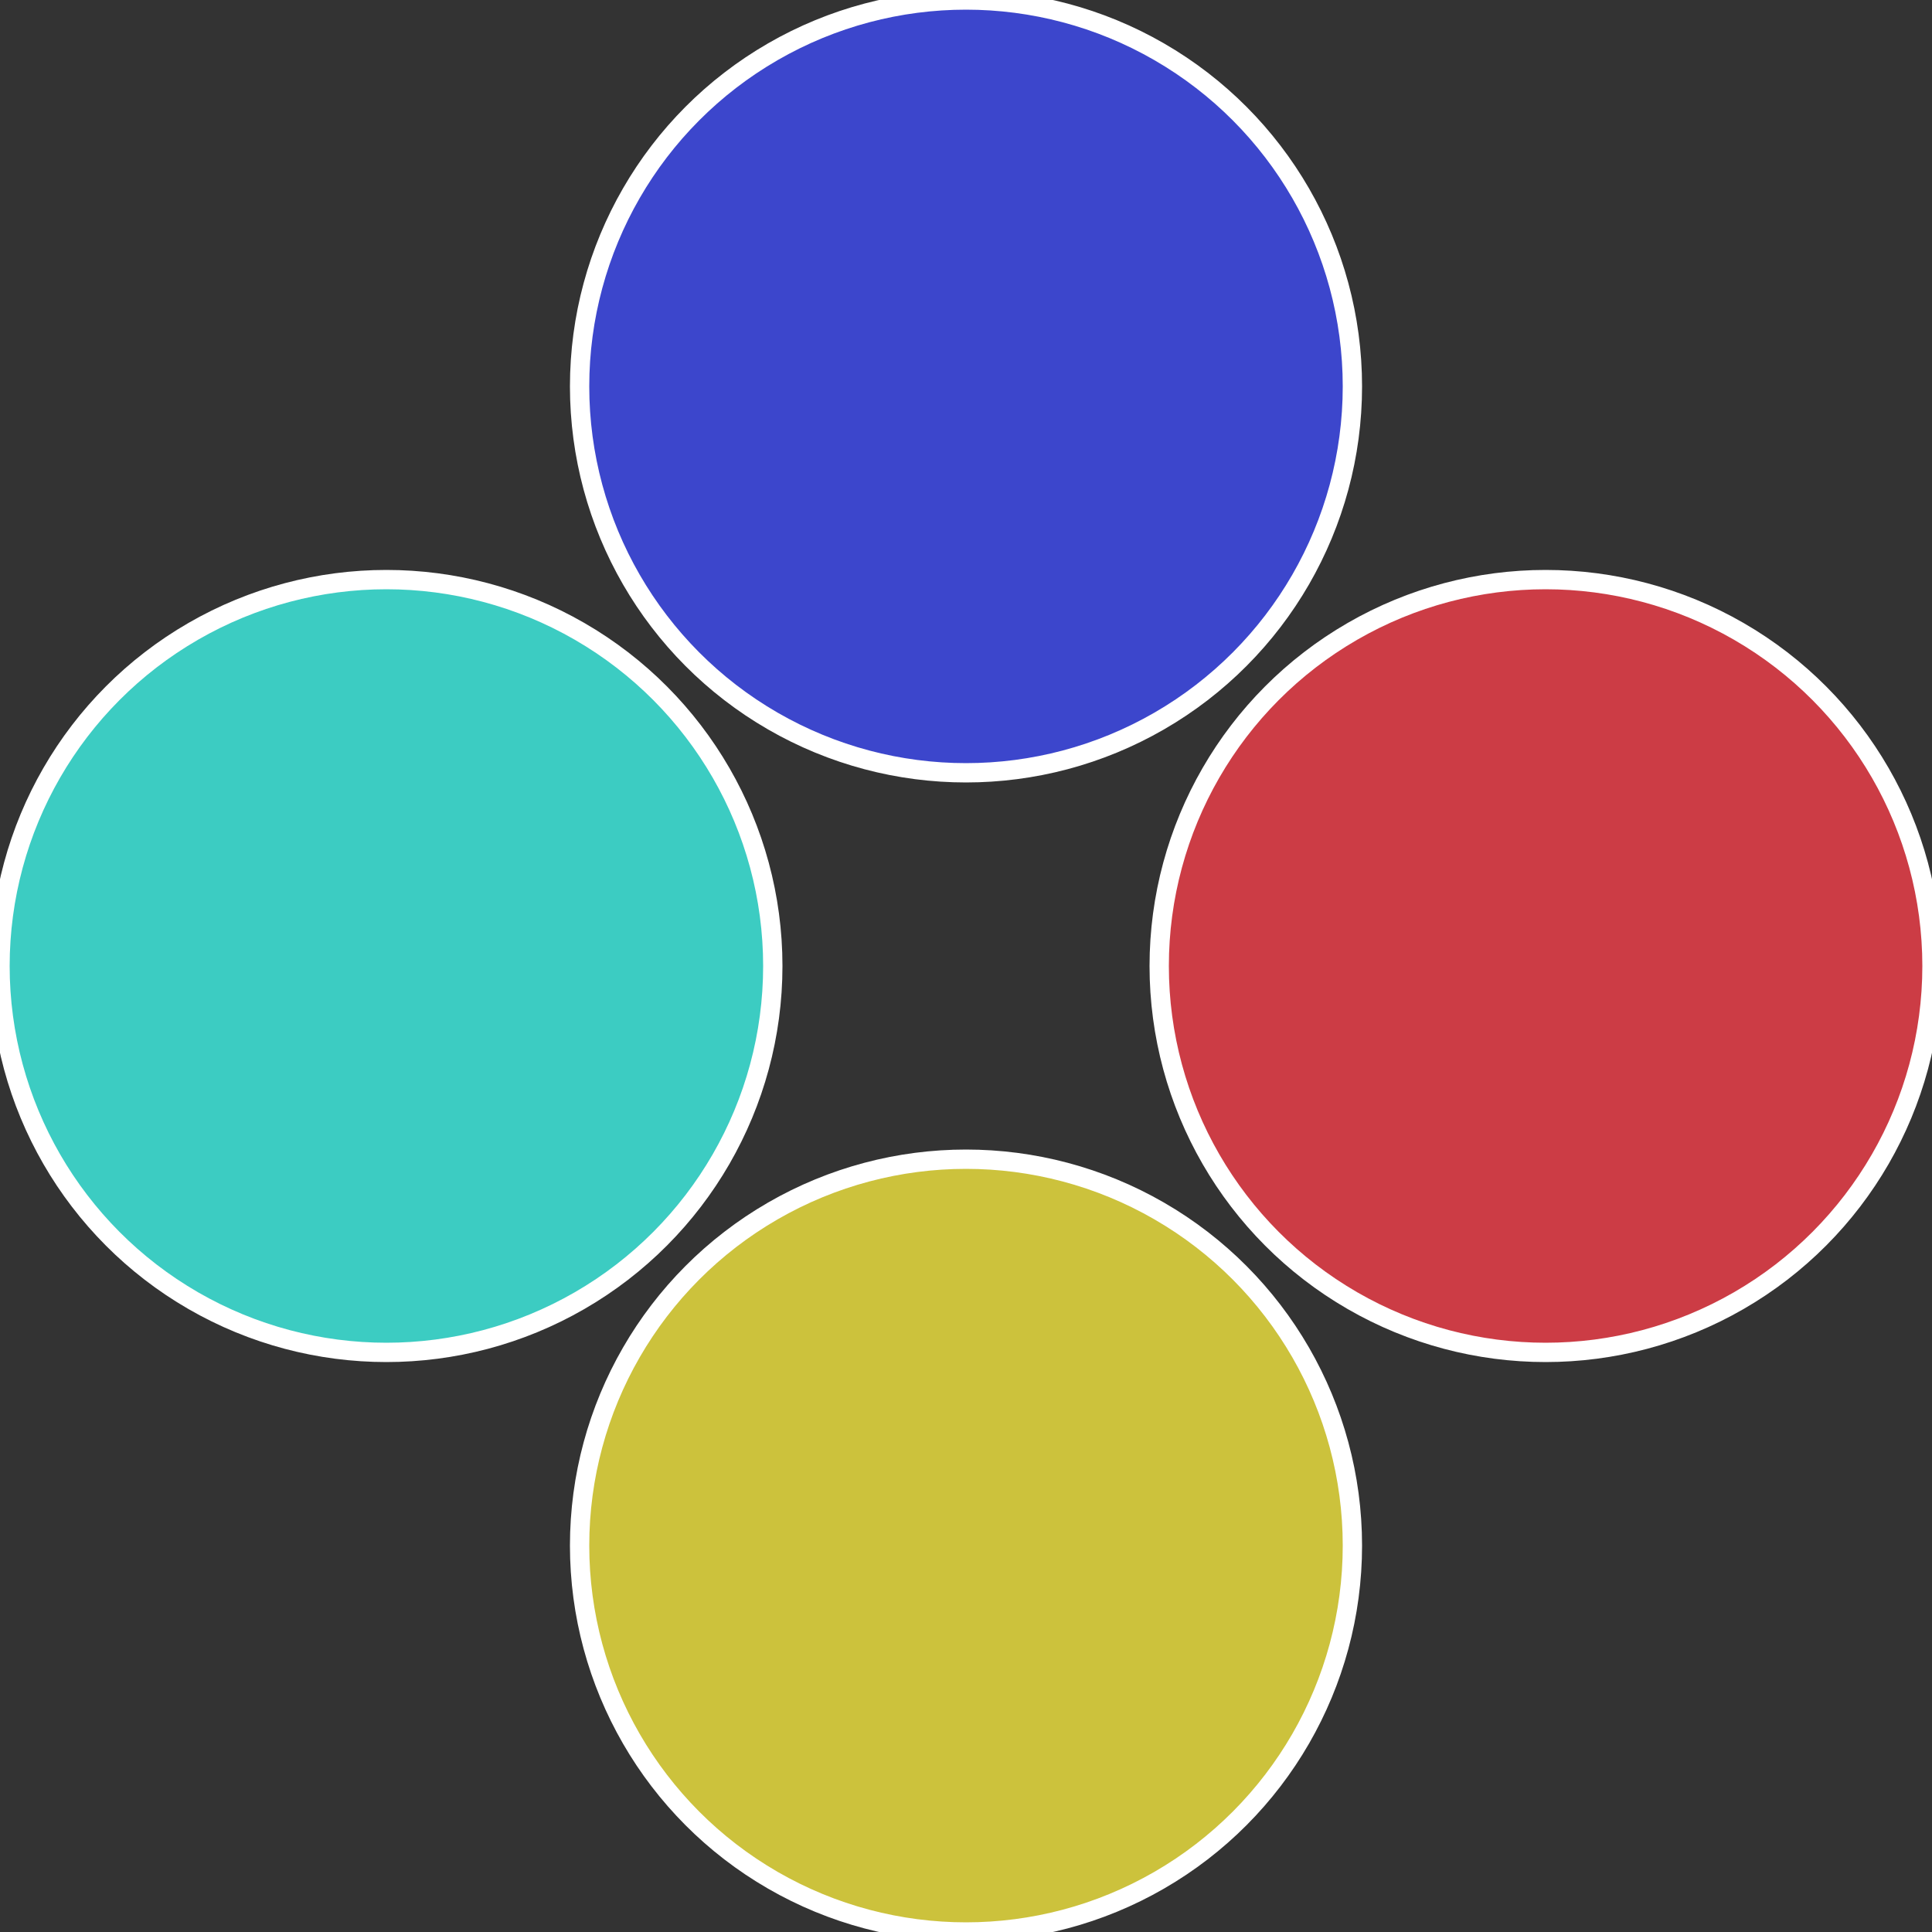
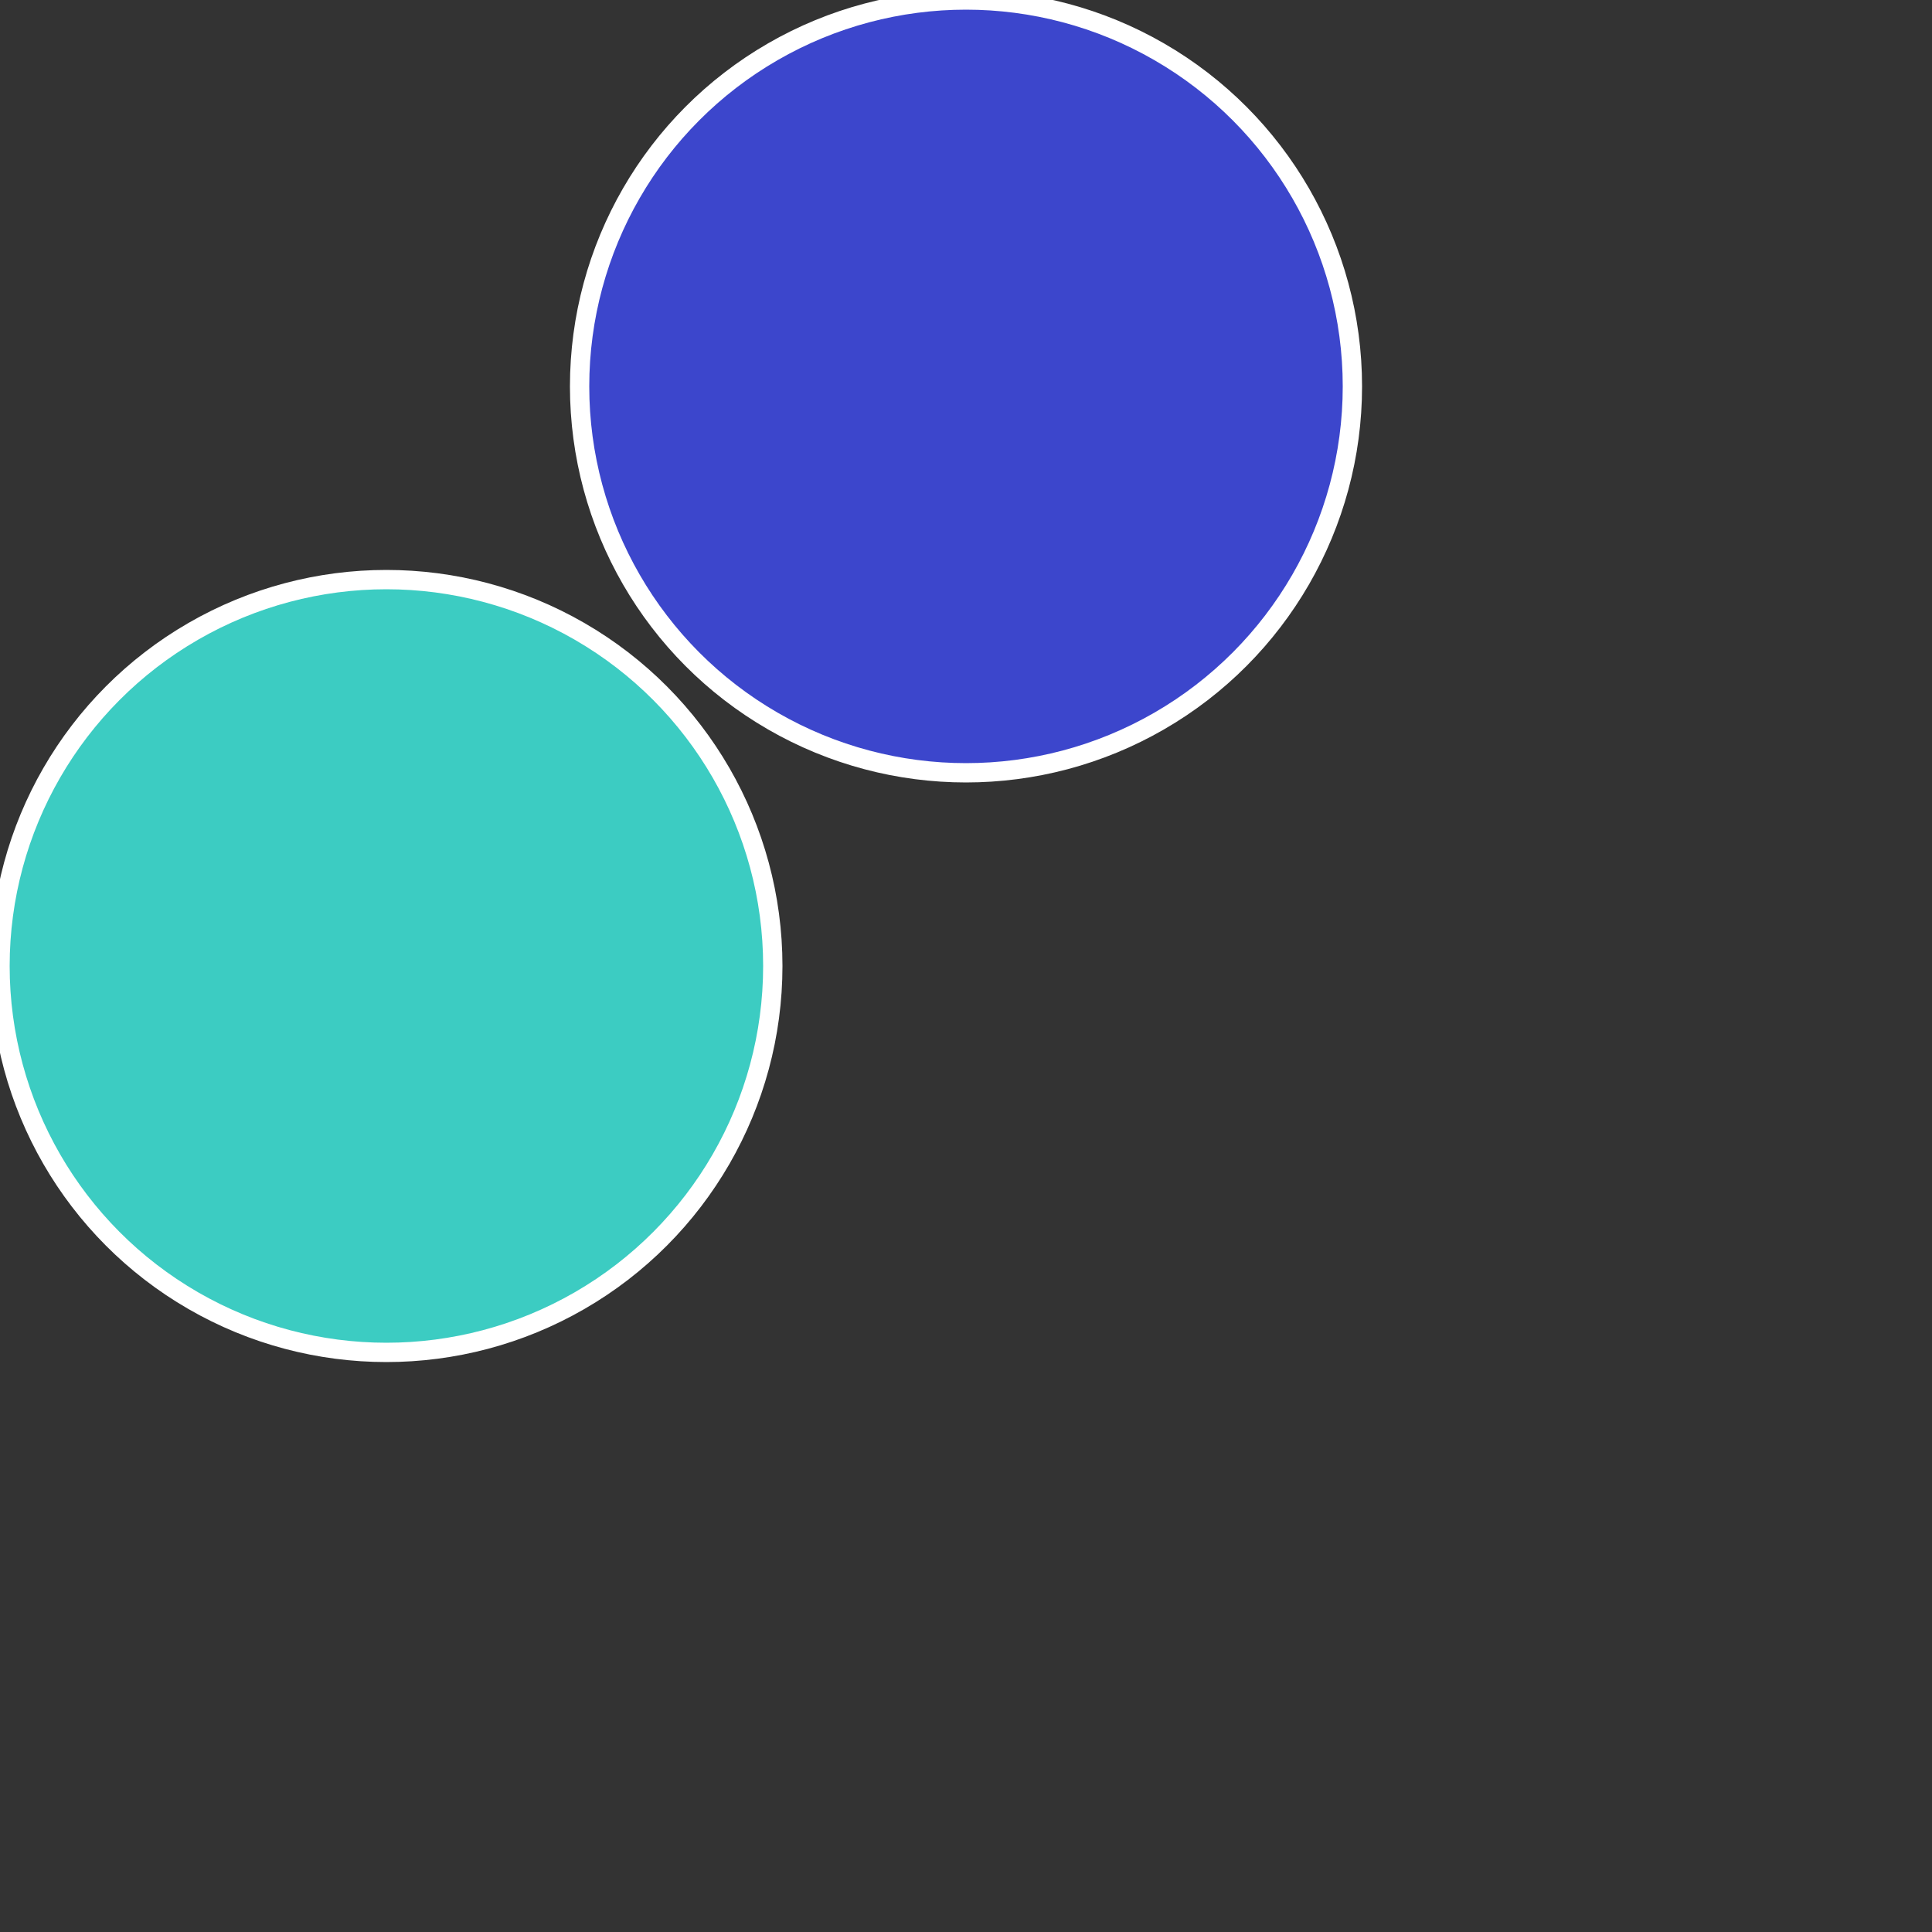
<svg xmlns="http://www.w3.org/2000/svg" width="500" height="500" viewBox="-1 -1 2 2">
  <rect x="-1" y="-1" width="2" height="2" fill="#333333" stroke="none" />
-   <circle cx="0.6" cy="0" r="0.4" fill="#cc3c45" stroke="#fff" stroke-width="1%" />
-   <circle cx="3.6739403974421E-17" cy="0.6" r="0.4" fill="#ccc23c" stroke="#fff" stroke-width="1%" />
  <circle cx="-0.6" cy="7.3478807948841E-17" r="0.4" fill="#3cccc2" stroke="#fff" stroke-width="1%" />
  <circle cx="-1.1021821192326E-16" cy="-0.6" r="0.4" fill="#3c46cc" stroke="#fff" stroke-width="1%" />
</svg>